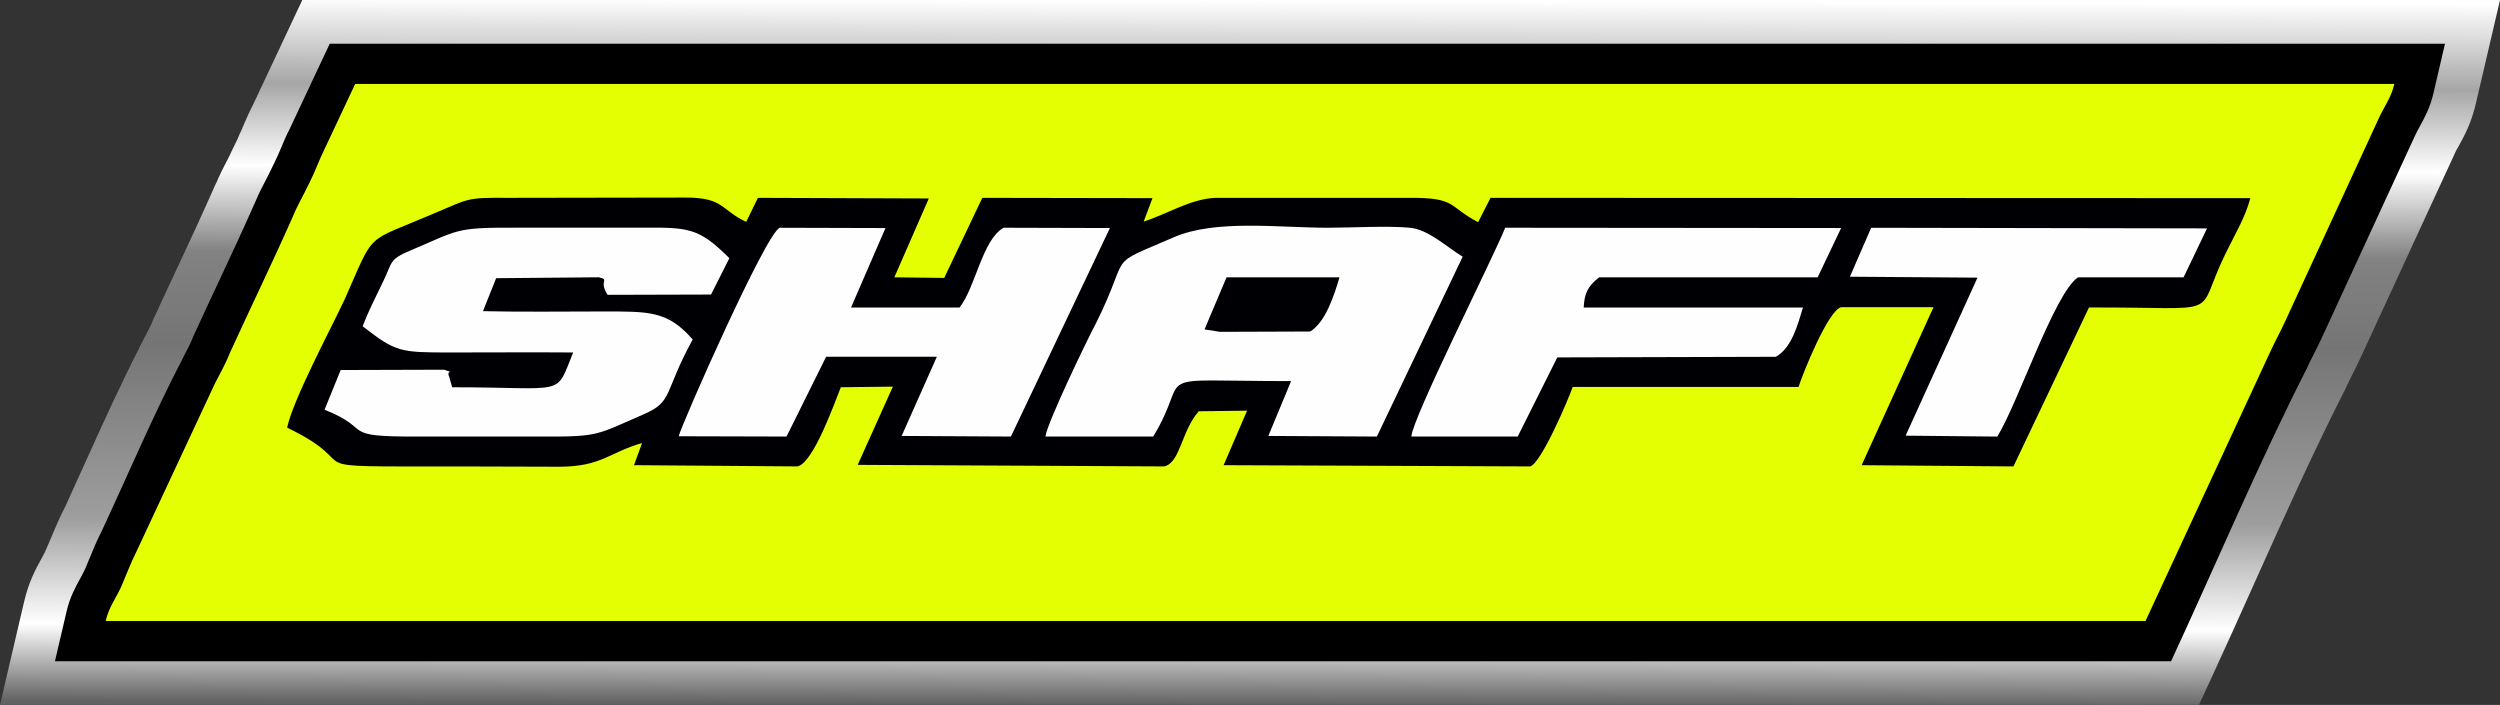
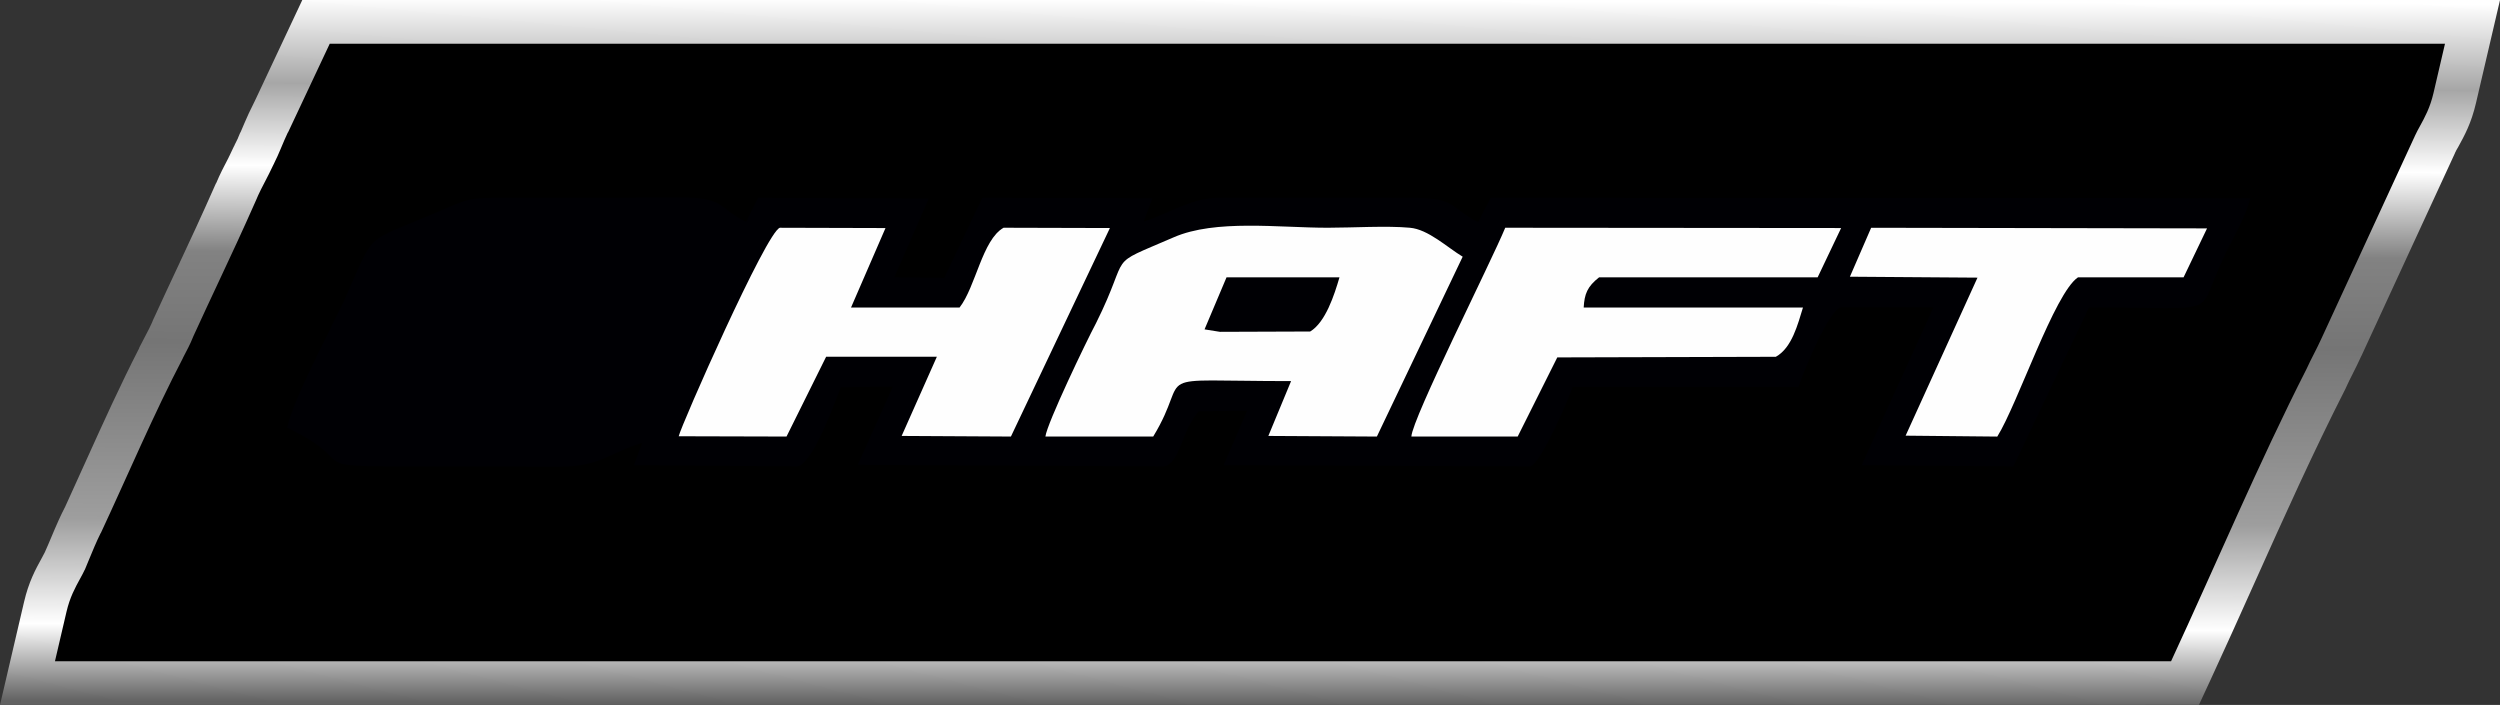
<svg xmlns="http://www.w3.org/2000/svg" xml:space="preserve" width="31.754mm" height="8.954mm" version="1.1" style="shape-rendering:geometricPrecision; text-rendering:geometricPrecision; image-rendering:optimizeQuality; fill-rule:evenodd; clip-rule:evenodd" viewBox="0 0 1013.96 285.9">
  <rect x="0" y="0" width="1013.96" height="285.9" fill="#333333" stroke="none" />
  <defs>
    <style type="text/css">
   
    .fil3 {fill:#000004}
    .fil2 {fill:#E4FF02}
    .fil4 {fill:#FEFEFE}
    .fil1 {fill:black;fill-rule:nonzero}
    .fil0 {fill:url(#id0);fill-rule:nonzero}
   
  </style>
    <linearGradient id="id0" gradientUnits="userSpaceOnUse" x1="512.25" y1="285.92" x2="513.18" y2="0.1">
      <stop offset="0" style="stop-opacity:1; stop-color:#626262" />
      <stop offset="0.11" style="stop-opacity:1; stop-color:white" />
      <stop offset="0.259" style="stop-opacity:1; stop-color:#9E9E9E" />
      <stop offset="0.51" style="stop-opacity:1; stop-color:#757575" />
      <stop offset="0.639" style="stop-opacity:1; stop-color:#828282" />
      <stop offset="0.761" style="stop-opacity:1; stop-color:white" />
      <stop offset="0.878" style="stop-opacity:1; stop-color:#A6A6A6" />
      <stop offset="1" style="stop-opacity:1; stop-color:white" />
    </linearGradient>
  </defs>
  <g id="Capa_x0020_1">
    <g id="_2648033965328">
      <path class="fil0" d="M870.18 285.9l-870.18 0 9.75 -41.75c1.92,-8.24 4.62,-13.14 7.33,-18.08l0.01 -0.02c0.45,-0.82 0.91,-1.66 1.1,-2.09l1.39 -3.17c0.64,-1.54 1.27,-3.09 2.59,-6.12 1.21,-2.81 2.23,-5.09 2.87,-6.37l1.43 -2.86c2.17,-4.74 5.35,-11.76 8.55,-18.85 6.78,-14.99 13.64,-30.16 21.46,-45.44l0 -0.15 2.15 -4.14c1.31,-2.49 2.63,-5.02 3.07,-6.14l0.21 -0.56 0.38 -0.89 0.21 -0.41c3.19,-6.99 6.84,-14.78 10.48,-22.54l0.13 -0.29 0 -0.07 0.08 -0.18 0.03 0.01c4.06,-8.68 8.12,-17.32 14.39,-31.5l0.05 0.03c1.55,-3.71 3.23,-6.93 5,-10.31l0.27 -0.62 0.03 0 1.88 -3.96 0.14 -0.21 0.12 -0.26 0 -0.07 1.41 -2.85 0 -0.07 0.94 -2.24 0.07 0 1.7 -3.98c0.81,-1.88 1.42,-3.26 1.65,-3.72l2.63 -5.4 19.11 -40.65 891.36 0 -9.74 41.75c-1.92,8.24 -4.62,13.15 -7.33,18.08l-0.01 0.01c-0.76,1.39 -0.13,0.11 -0.82,1.43l0 0.07 -0.35 0.66 -0.07 0.21 -37.92 82.2 -0.02 -0.01c-1.21,2.69 -2.41,5.06 -3.61,7.43l0 0.07 -0.11 0.16c-0.75,1.47 -1.5,2.97 -2.35,4.84l-0.34 0.76c-13.08,25.69 -24.94,52.09 -36.66,78.2 -6.39,14.22 -12.74,28.37 -18,39.72l-4.78 10.31 -21.66 0zm-824.69 -35.42l823.78 0c4.7,-10.26 8.9,-19.61 13.11,-28.99 12.29,-27.37 24.72,-55.05 37.35,-79.86 0.85,-1.83 1.81,-3.71 2.75,-5.57l0.06 -0.08 -0.04 -0.02 0.04 -0.09 0.03 0.01c1.17,-2.29 2.33,-4.59 2.98,-6.05l0.07 -0.21 37.92 -82.2 0.02 0.01c0.45,-1 0.86,-1.82 1.23,-2.54l0.03 0.02c1.27,-2.43 0.96,-1.88 1.07,-2.07l0.01 -0.01c1.27,-2.32 2.54,-4.63 3.4,-7.4l-824.38 0 -13.56 28.84 -1.34 3.16 0.06 0.02 -1.36 3.08 -0.03 -0.01c-0.79,1.76 -1.47,3.23 -1.93,4.15 -0.86,1.8 -1.83,3.67 -2.77,5.46l-0.38 0.83 -0.04 -0.01c-1.39,2.67 -2.69,5.18 -3.49,7.13l-0.14 0.48c-4.78,10.82 -9.8,21.51 -14.83,32.25l0 0.07 -0.08 0.18 -0.03 -0.01 -0.11 0.23c-3.38,7.2 -6.77,14.45 -10.15,21.84l-0.36 0.9c-0.74,1.81 -1.6,3.63 -2.51,5.45 0,0.07 -1.91,3.7 -2.08,4 -7.51,14.38 -15.09,31.12 -22.57,47.66 -2.75,6.07 -5.51,12.17 -10.36,22.56l-2.68 5.75 -8.71 21.06z" />
      <path class="fil1" d="M870.18 268.19l-847.89 0 4.67 -20.03c1.38,-5.91 3.48,-9.74 5.6,-13.6 0.65,-1.19 1.32,-2.4 1.8,-3.48l0.03 0.02 1.49 -3.61c1.66,-4.02 3.21,-7.79 4.97,-11.32l0.04 0.02c10.87,-23.28 21.45,-48.28 33.27,-70.91l0 -0.06c1.54,-2.93 3.1,-5.9 3.97,-8.14l0.38 -0.89c3.35,-7.35 6.96,-15.04 10.54,-22.69 4.58,-9.78 9.14,-19.49 14.7,-32.08 1.23,-3 2.82,-6.05 4.5,-9.26 0.51,-0.97 1.03,-1.97 2.53,-5.12l0.13 -0.25c1.41,-2.83 2.13,-4.54 2.83,-6.19 1.12,-2.67 2.23,-5.28 3,-6.87l0.05 0.03 16.95 -36.04 857.91 0 -4.67 20.03c-1.38,5.91 -3.48,9.74 -5.6,13.6 -0.65,1.19 -1.32,2.4 -1.8,3.48l-37.92 82.2c-0.96,2.15 -2.18,4.55 -3.4,6.95 -0.93,1.82 -1.86,3.66 -2.77,5.67 -19.26,37.84 -36.92,79.67 -54.94,118.54l-10.39 0z" />
-       <path class="fil2" d="M42.86 251.86l827.33 0 50.46 -108.91c1.88,-4.17 4.3,-8.46 6.18,-12.63l37.85 -82.08c2.15,-4.85 5.1,-8.46 6.44,-14.21l-827.06 0 -12.62 26.83c-2.15,4.4 -3.49,8.34 -5.9,13.19 -2.42,5.07 -4.83,9.02 -6.71,13.64 -8.32,18.83 -16.91,36.41 -25.5,55.24 -1.61,4.17 -4.03,8.46 -6.18,12.63l-31.68 67.87c-2.41,4.85 -4.03,9.13 -6.17,14.2 -2.15,4.85 -5.1,8.46 -6.44,14.21z" />
      <path class="fil3" d="M116.45 173.43c34.51,16.74 -2.08,15.74 68.71,15.74 13.98,0 27.96,0.12 41.94,0.12 16.95,-0.12 19.93,-5.75 33.31,-9.62l-3.27 8.99 66.33 0.5c6.54,-1.5 15.17,-26.24 17.55,-32.11l21.12 -0.25 -14.28 31.73 124.33 0.63c6.54,-1.5 6.84,-14.12 13.98,-22.36l19.63 -0.25 -9.52 22.11 124.33 0.5c4.46,-1.25 15.47,-27.11 17.25,-32.23l91.61 0c1.48,-4.87 11.9,-30.98 17.25,-32.35l37.48 0 -29.15 64.08 61.57 0.5 30.64 -64.46c56.51,-0.25 42.24,5 55.32,-21.74 3.87,-7.99 8.03,-14.62 10.11,-22.61l-308.15 -0.12 -5.05 9.87c-12.19,-6.37 -8.63,-9.99 -27.66,-9.87l-78.82 0c-10.12,0.37 -19.63,6.62 -29.15,9.62l3.57 -9.5 -69.01 -0.12 -15.46 32.48 -20.23 -0.25 13.98 -31.98 -69.3 -0.25 -4.76 9.75c-10.41,-4.87 -8.92,-9.87 -24.69,-9.87l-71.68 0.12c-17.55,-0.12 -15.76,0.25 -30.34,6.37 -28.55,12.24 -23.5,6.37 -36.29,35.11 -5.65,11.99 -20.82,40.47 -23.2,51.72z" />
      <path class="fil4" d="M424 177.05l43.72 0c16.36,-26.86 -4.76,-22.49 55.92,-22.49l-9.22 22.24 44.02 0.25 34.8 -72.95c-6.25,-3.75 -13.98,-11.12 -21.42,-11.74 -9.22,-0.87 -23.5,0 -33.31,0 -19.93,0 -45.51,-3.5 -62.46,3.87 -28.55,12.37 -16.66,5 -31.53,34.85 -3.87,7.25 -19.93,40.73 -20.52,45.97z" />
-       <path class="fil4" d="M147.09 132.33c13.68,10.62 15.17,10.62 36.29,10.62 16.36,0 32.72,-0.13 49.08,0 -7.43,18.24 -2.08,14.11 -49.08,14.11l-1.19 -4.25c-1.49,-3.25 2.98,-1 -2.08,-2.87l-41.94 0.13 -6.54 16.11c20.52,8.12 5.05,10.99 37.78,10.87 16.95,0 33.91,0 50.86,0 22.9,0.12 21.71,-0.75 40.75,-9 12.19,-5.25 8.03,-8.74 19.93,-30.36 -10.12,-11.62 -17.55,-11.37 -36.29,-11.37 -16.36,0 -32.72,0.25 -48.78,-0.12l5.35 -13.37 41.64 -0.37c4.76,1.12 -0.3,1.12 3.57,7.12l41.94 -0.12 7.44 -14.74c-12.79,-12.74 -16.66,-12.49 -37.18,-12.37 -16.95,0 -33.91,0 -50.56,0 -23.8,-0.12 -22.31,1.12 -41.64,9.24 -8.92,3.75 -7.14,4.75 -11.3,13.12 -3.27,6.87 -5.65,11.24 -8.03,17.61z" />
      <path class="fil4" d="M275.28 176.93l43.72 0.12 16.06 -32.36 44.91 0 -14.28 32.11 44.32 0.25 40.15 -84.57 -43.13 -0.12c-8.63,4.87 -11.3,23.99 -17.85,32.36l-44.02 0 13.98 -32.23 -42.83 -0.12c-5.35,1.37 -40.15,80.33 -41.04,84.57z" />
      <path class="fil4" d="M572.42 177.05l43.13 0 16.06 -32.1 88.64 -0.25c6.54,-3.62 8.92,-13.24 11.01,-19.99l-88.94 0c0.3,-5.5 1.49,-8.5 6.25,-12.24l88.64 0 9.52 -19.99 -136.23 -0.12c-5.65,13.74 -37.78,77.45 -38.07,84.7z" />
      <path class="fil4" d="M750.29 112.22l51.75 0.38 -29.15 64.09 37.18 0.37c8.33,-13.37 23.2,-58.21 32.72,-64.58l42.83 0 9.52 -19.86 -136.23 -0.25 -8.62 19.86z" />
      <path class="fil3" d="M488.54 133.58l6.25 1 33.31 -0.12 3.27 0c6.25,-3.75 9.82,-14.86 11.9,-21.98l-45.81 0 -8.92 21.11z" />
    </g>
  </g>
</svg>